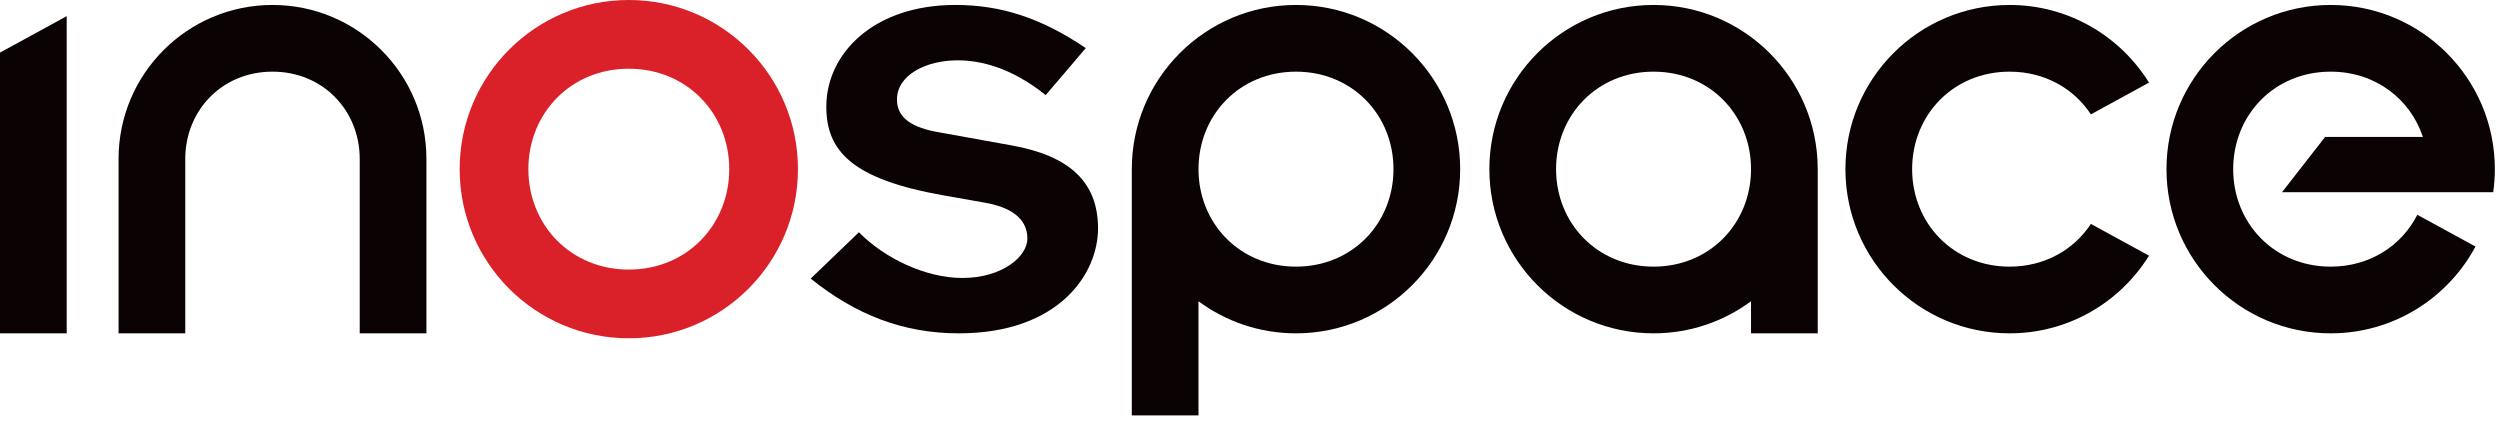
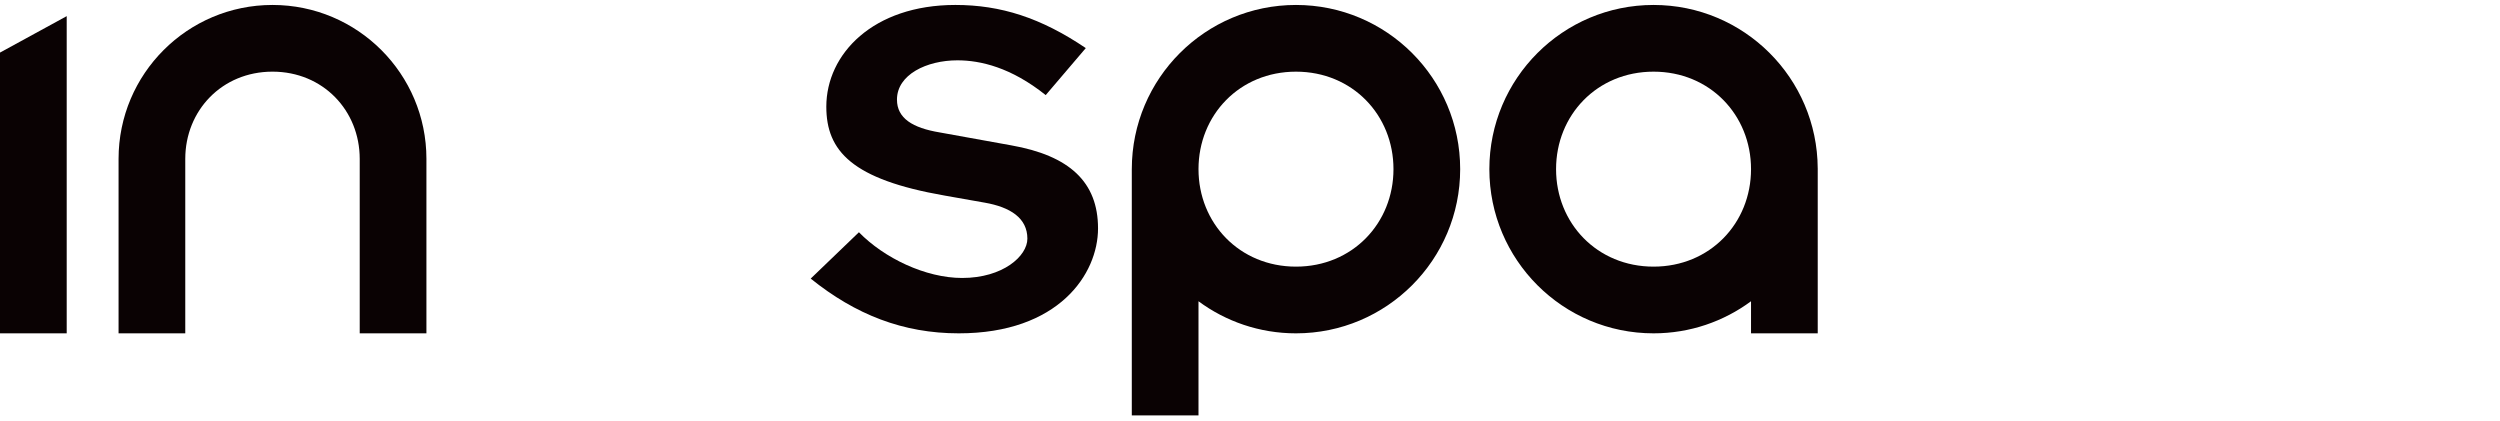
<svg xmlns="http://www.w3.org/2000/svg" width="410" height="69" viewBox="0 0 410 69" fill="none">
  <g clip-path="url(#clip0)">
-     <path d="M103.124 44.21C93.577 44.21 86.653 36.866 86.653 27.74C86.653 18.613 93.577 11.27 103.124 11.27C112.671 11.27 119.595 18.613 119.595 27.74C119.595 36.867 112.671 44.21 103.124 44.21ZM103.124 0C87.804 0 75.384 12.419 75.384 27.74C75.384 43.06 87.804 55.48 103.124 55.48C118.445 55.48 130.864 43.06 130.864 27.74C130.864 12.419 118.445 0 103.124 0Z" fill="#DA2028" />
    <path d="M140.863 38.089C144.985 42.312 151.78 45.587 157.796 45.587C164.48 45.587 168.49 41.995 168.49 39.144C168.49 35.765 165.705 33.97 161.472 33.231L154.899 32.069C139.749 29.428 135.516 24.783 135.516 17.497C135.516 8.837 143.202 0.812 156.682 0.812C164.145 0.812 170.718 2.924 178.07 7.887L171.497 15.596C165.816 11.055 160.804 9.894 157.016 9.894C152.004 9.894 147.102 12.217 147.102 16.334C147.102 19.397 149.664 20.98 154.12 21.719L165.817 23.832C175.398 25.521 180.077 29.852 180.077 37.456C180.077 44.952 173.615 54.667 157.239 54.667C148.105 54.667 140.307 51.605 132.955 45.69L140.863 38.089Z" fill="#0A0203" />
    <path d="M212.542 43.728C203.275 43.728 196.554 36.599 196.554 27.74C196.554 18.88 203.276 11.753 212.542 11.753C221.808 11.753 228.53 18.88 228.53 27.74C228.53 36.599 221.809 43.728 212.542 43.728ZM212.542 0.813C197.681 0.813 185.632 12.852 185.616 27.711H185.615V68.13H196.553V49.406C201.026 52.711 206.554 54.668 212.541 54.668C227.413 54.668 239.469 42.611 239.469 27.741C239.47 12.869 227.414 0.813 212.542 0.813Z" fill="#0A0203" />
    <path d="M271.183 43.728C261.915 43.728 255.195 36.599 255.195 27.739C255.195 18.881 261.916 11.752 271.183 11.752C280.449 11.752 287.169 18.881 287.169 27.739C287.169 36.599 280.448 43.728 271.183 43.728ZM298.106 27.619C298.04 12.804 286.012 0.813 271.182 0.813C256.311 0.813 244.254 12.869 244.254 27.739C244.254 42.611 256.311 54.667 271.182 54.667C277.168 54.667 282.698 52.71 287.168 49.405V54.667H298.107V27.619H298.106Z" fill="#0A0203" />
    <path d="M0 8.624V54.667H10.939V2.648L0 8.624Z" fill="#0A0203" />
-     <path d="M408.886 31.522C409.06 30.286 409.156 29.024 409.156 27.739C409.156 12.869 397.101 0.813 382.23 0.813C367.357 0.813 355.302 12.869 355.302 27.739C355.302 42.611 367.357 54.667 382.23 54.667C392.511 54.667 401.443 48.903 405.98 40.433L396.445 35.224C393.863 40.288 388.662 43.728 382.23 43.728C372.962 43.728 366.242 36.599 366.242 27.739C366.242 18.881 372.963 11.752 382.23 11.752C389.556 11.752 395.275 16.216 397.357 22.46H381.316L374.252 31.522H397.777H408.886Z" fill="#0A0203" />
    <path d="M69.934 26.056C69.934 12.116 58.632 0.813 44.69 0.813C30.748 0.813 19.445 12.115 19.445 26.056V26.058V54.668H30.384V26.058V26.056C30.384 18.13 36.398 11.751 44.689 11.751C52.98 11.751 58.994 18.13 58.994 26.056V54.668H69.933V26.056H69.934Z" fill="#0A0203" />
-     <path d="M342.907 36.724C340.12 40.953 335.348 43.728 329.575 43.728C320.309 43.728 313.589 36.599 313.589 27.739C313.589 18.881 320.31 11.753 329.575 11.753C335.348 11.753 340.12 14.526 342.907 18.756L352.44 13.548C347.688 5.909 339.235 0.814 329.575 0.814C314.704 0.814 302.649 12.869 302.649 27.74C302.649 42.612 314.704 54.668 329.575 54.668C339.235 54.668 347.688 49.572 352.44 41.932L342.907 36.724Z" fill="#0A0203" />
  </g>
  <defs>
    <clipPath id="clip0">
      <rect width="409.155" height="68.13" fill="white" />
    </clipPath>
  </defs>
</svg>